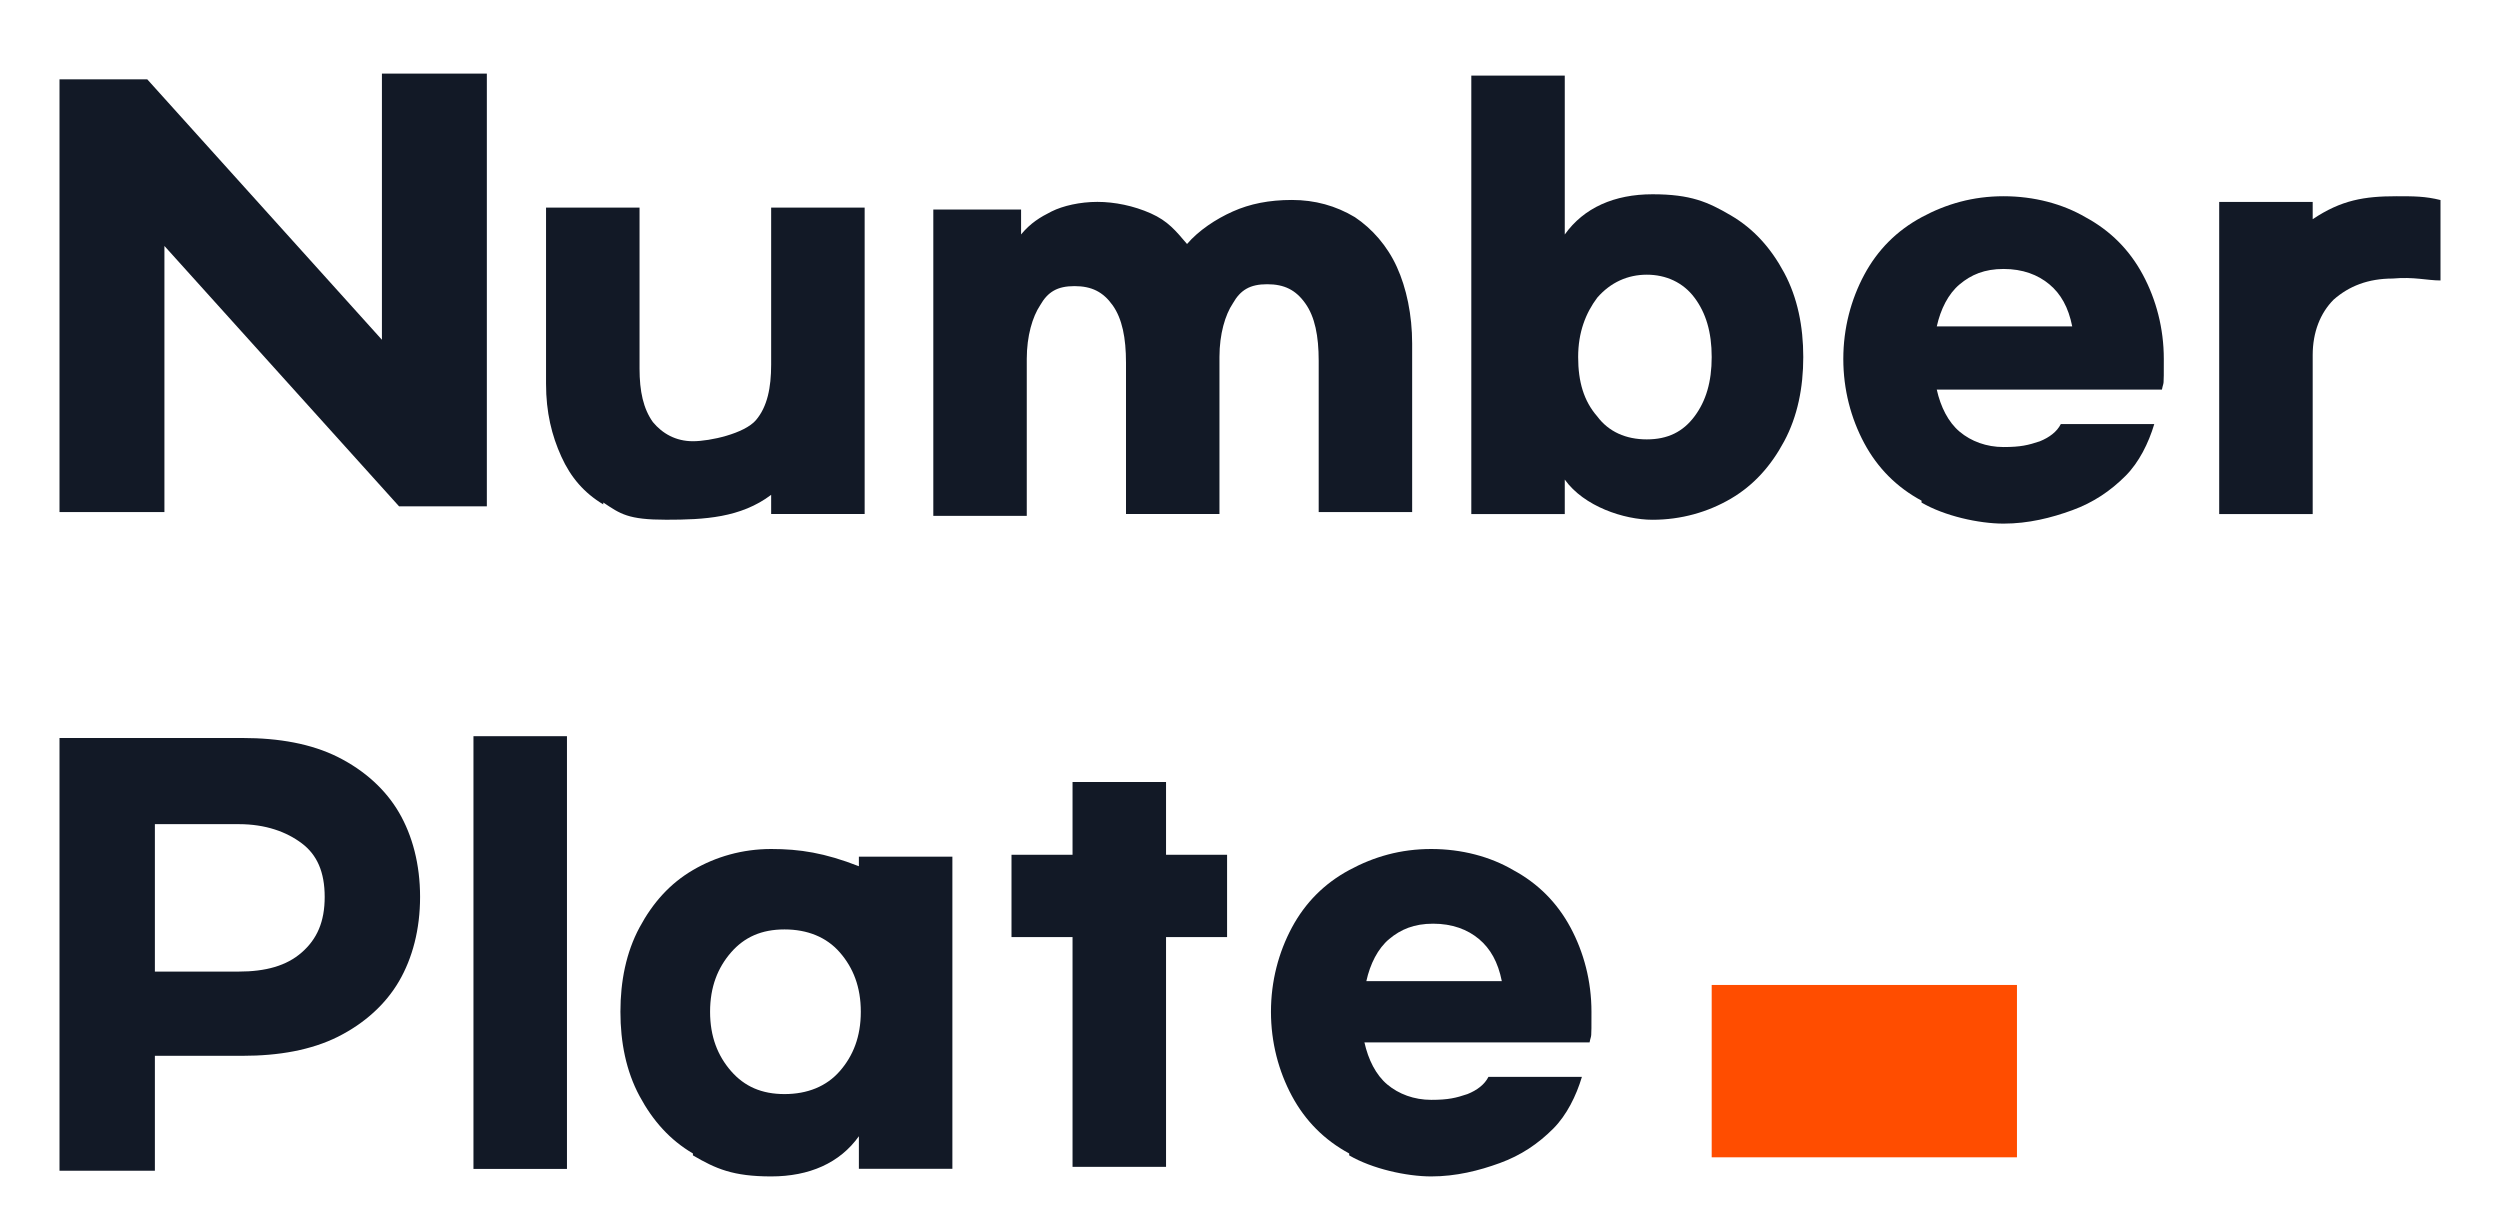
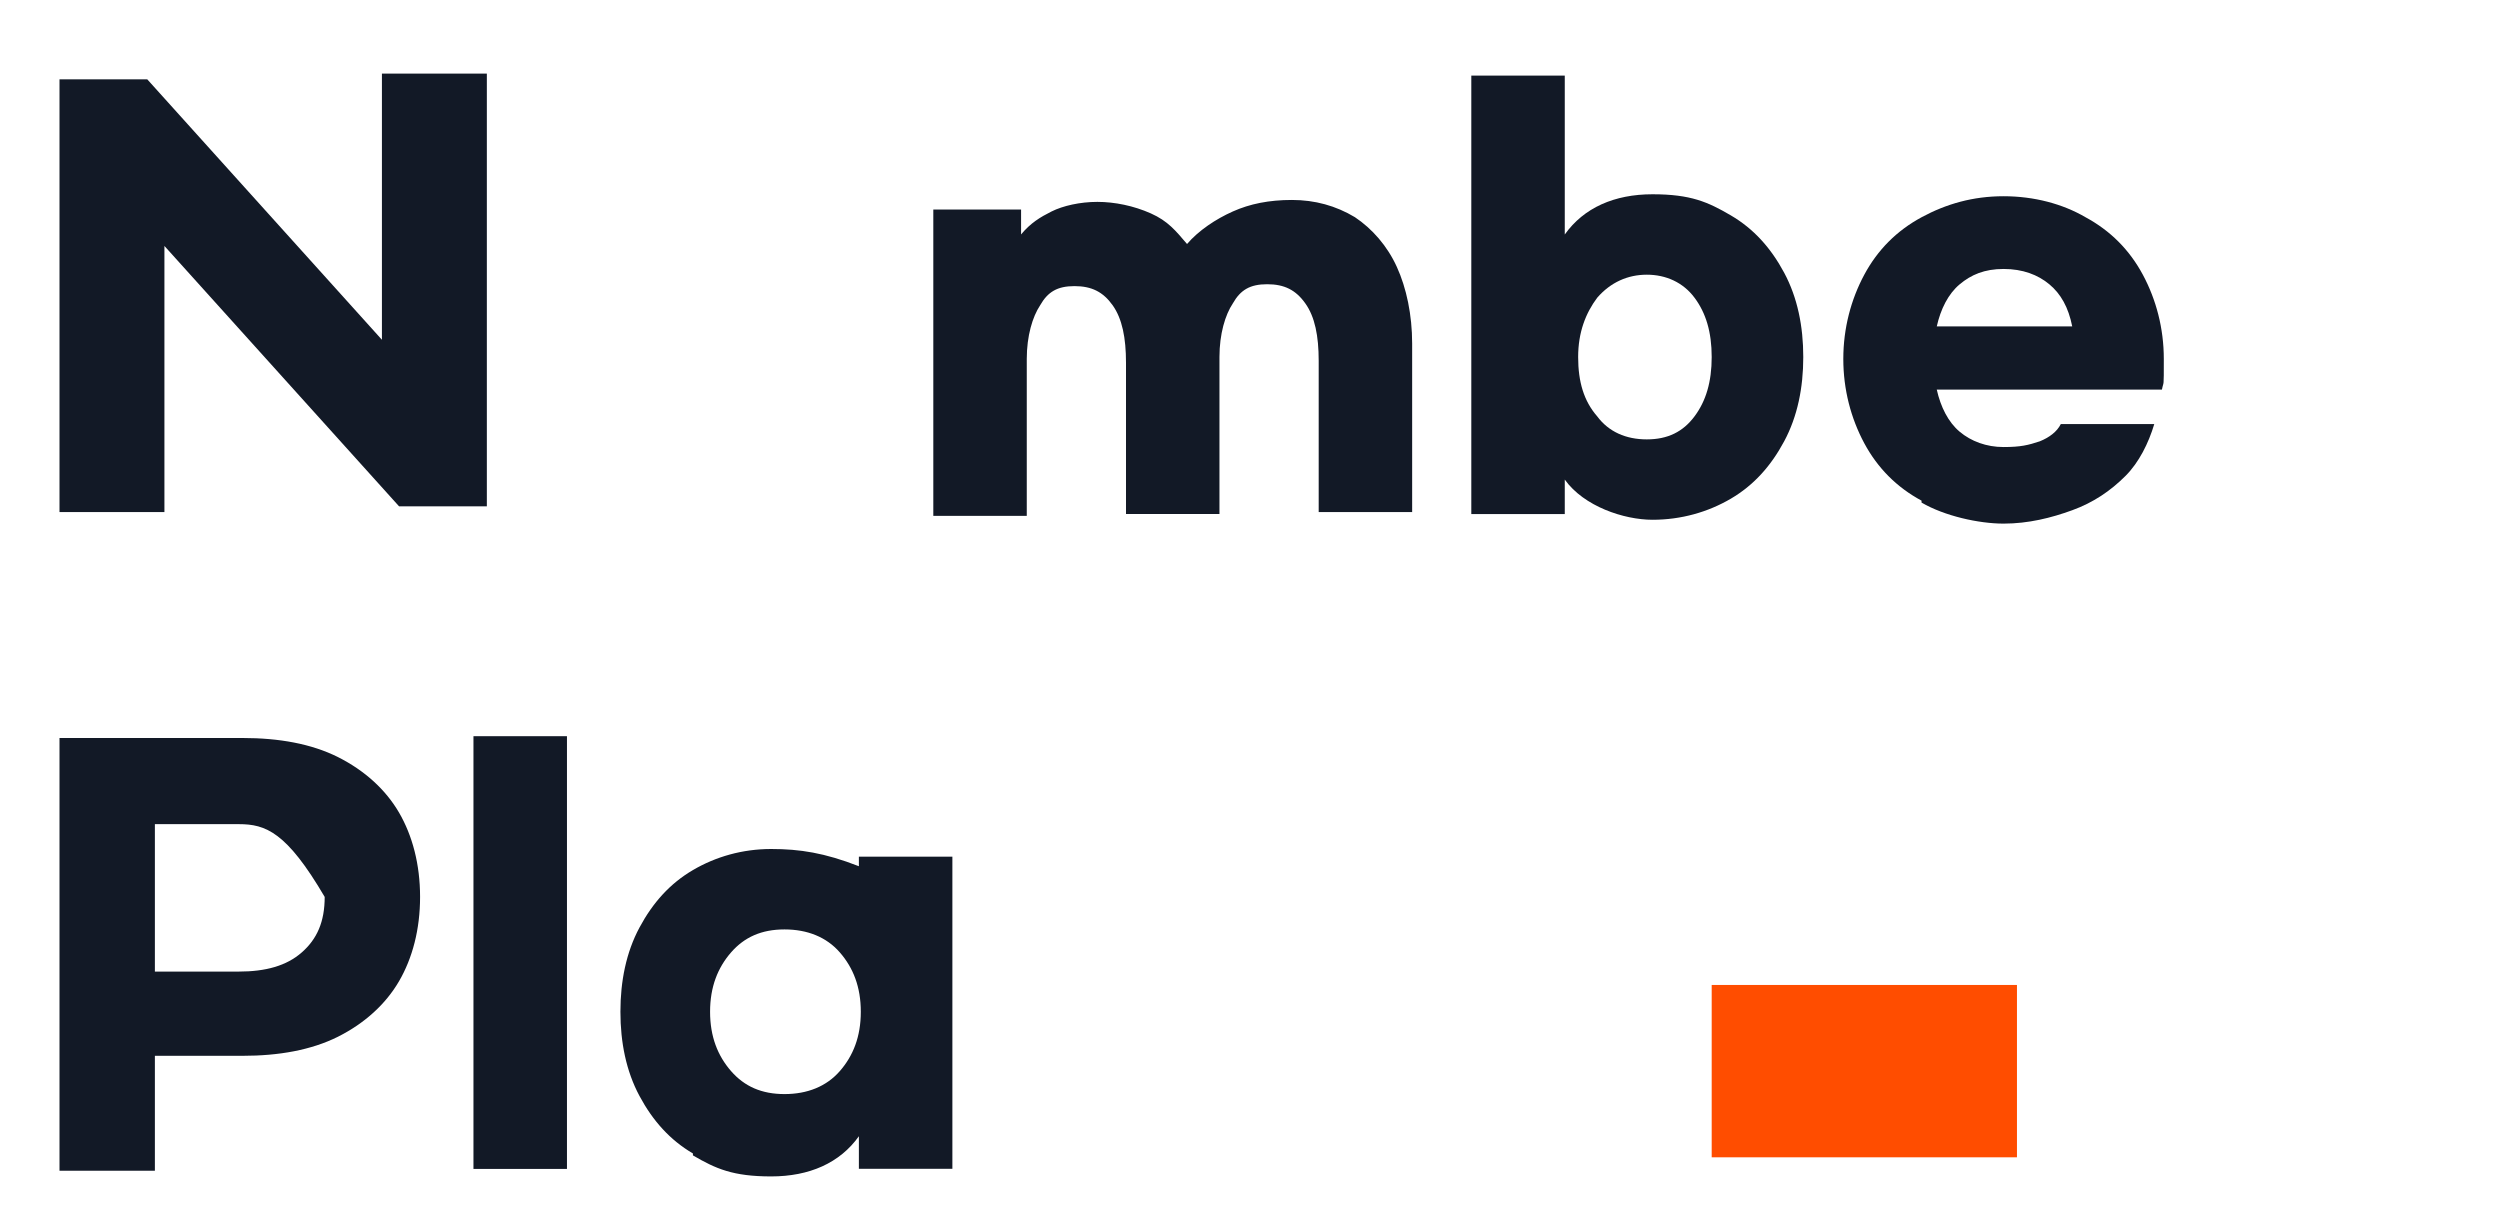
<svg xmlns="http://www.w3.org/2000/svg" width="65" height="32" viewBox="0 0 65 32" fill="none">
  <path d="M1.547 2.063H3.829L9.93 8.834V1.914H12.658V13.165H10.376L4.275 6.395V13.314H1.547V2.063Z" fill="#121926" />
-   <path d="M15.685 13.115C15.189 12.816 14.842 12.418 14.594 11.87C14.346 11.323 14.197 10.725 14.197 9.978V5.398H16.628V9.58C16.628 10.178 16.727 10.626 16.975 10.974C17.223 11.273 17.57 11.472 18.017 11.472C18.463 11.472 19.356 11.273 19.654 10.924C19.951 10.576 20.05 10.078 20.05 9.481V5.398H22.481V13.364H20.05V12.866C19.257 13.463 18.314 13.513 17.322 13.513C16.33 13.513 16.132 13.364 15.685 13.065V13.115Z" fill="#121926" />
  <path d="M24.117 5.448H26.548V6.095C26.796 5.797 27.044 5.647 27.341 5.498C27.639 5.349 28.085 5.249 28.532 5.249C28.978 5.249 29.474 5.349 29.921 5.548C30.367 5.747 30.566 5.996 30.863 6.344C31.161 5.996 31.607 5.697 32.054 5.498C32.5 5.299 32.996 5.199 33.591 5.199C34.187 5.199 34.732 5.349 35.228 5.647C35.675 5.946 36.071 6.394 36.319 6.942C36.568 7.489 36.716 8.186 36.716 8.933V13.314H34.286V9.381C34.286 8.734 34.187 8.236 33.938 7.888C33.691 7.539 33.393 7.39 32.946 7.39C32.5 7.39 32.252 7.539 32.054 7.888C31.855 8.186 31.706 8.684 31.706 9.281V13.364H29.276V9.431C29.276 8.784 29.177 8.286 28.929 7.937C28.681 7.589 28.383 7.439 27.936 7.439C27.49 7.439 27.242 7.589 27.044 7.937C26.845 8.236 26.696 8.734 26.696 9.331V13.413H24.266V5.448H24.117Z" fill="#121926" />
  <path d="M40.684 12.519V13.365H38.254V1.965H40.684V6.097C41.181 5.4 41.974 5.051 42.966 5.051C43.958 5.051 44.405 5.251 45 5.599C45.595 5.947 46.042 6.445 46.389 7.092C46.736 7.74 46.885 8.486 46.885 9.283C46.885 10.079 46.736 10.826 46.389 11.473C46.042 12.121 45.595 12.618 45 12.967C44.405 13.315 43.71 13.514 42.966 13.514C42.222 13.514 41.181 13.166 40.684 12.469V12.519ZM44.057 10.826C44.355 10.428 44.504 9.93 44.504 9.283C44.504 8.636 44.355 8.138 44.057 7.74C43.76 7.341 43.313 7.142 42.817 7.142C42.321 7.142 41.875 7.341 41.528 7.74C41.23 8.138 41.032 8.636 41.032 9.283C41.032 9.93 41.181 10.428 41.528 10.826C41.825 11.225 42.272 11.424 42.817 11.424C43.363 11.424 43.76 11.225 44.057 10.826Z" fill="#121926" />
  <path d="M49.96 13.017C49.315 12.669 48.819 12.171 48.471 11.524C48.124 10.876 47.926 10.13 47.926 9.333C47.926 8.537 48.124 7.79 48.471 7.143C48.819 6.495 49.315 5.998 49.96 5.649C50.604 5.301 51.299 5.102 52.093 5.102C52.886 5.102 53.63 5.301 54.225 5.649C54.87 5.998 55.366 6.495 55.714 7.143C56.061 7.79 56.259 8.537 56.259 9.333C56.259 10.13 56.259 9.881 56.21 10.13H50.356C50.456 10.578 50.654 10.976 50.952 11.225C51.249 11.474 51.646 11.623 52.093 11.623C52.539 11.623 52.737 11.573 53.035 11.474C53.283 11.374 53.481 11.225 53.581 11.026H56.011C55.862 11.524 55.614 12.021 55.267 12.37C54.87 12.768 54.424 13.067 53.878 13.266C53.333 13.465 52.737 13.614 52.093 13.614C51.448 13.614 50.555 13.415 49.96 13.067V13.017ZM53.878 8.487C53.779 7.989 53.581 7.64 53.283 7.392C52.985 7.143 52.589 6.993 52.093 6.993C51.596 6.993 51.249 7.143 50.952 7.392C50.654 7.64 50.456 8.039 50.356 8.487H53.928H53.878Z" fill="#121926" />
-   <path d="M57.699 5.251H60.13V5.699C60.874 5.201 61.469 5.102 62.312 5.102C62.759 5.102 63.056 5.102 63.453 5.201V7.292C63.106 7.292 62.759 7.192 62.213 7.242C61.568 7.242 61.072 7.441 60.675 7.79C60.328 8.138 60.13 8.636 60.13 9.234V13.366H57.699V5.251Z" fill="#121926" />
-   <path d="M1.547 19.188H6.309C7.251 19.188 8.094 19.337 8.789 19.685C9.483 20.034 10.029 20.532 10.376 21.129C10.723 21.726 10.922 22.473 10.922 23.32C10.922 24.166 10.723 24.913 10.376 25.51C10.029 26.107 9.483 26.605 8.789 26.954C8.094 27.302 7.251 27.451 6.309 27.451H4.027V30.439H1.547V19.188ZM6.21 25.261C6.904 25.261 7.45 25.112 7.846 24.763C8.243 24.415 8.442 23.967 8.442 23.32C8.442 22.672 8.243 22.224 7.846 21.926C7.45 21.627 6.904 21.428 6.21 21.428H4.027V25.261H6.21Z" fill="#121926" />
+   <path d="M1.547 19.188H6.309C7.251 19.188 8.094 19.337 8.789 19.685C9.483 20.034 10.029 20.532 10.376 21.129C10.723 21.726 10.922 22.473 10.922 23.32C10.922 24.166 10.723 24.913 10.376 25.51C10.029 26.107 9.483 26.605 8.789 26.954C8.094 27.302 7.251 27.451 6.309 27.451H4.027V30.439H1.547V19.188ZM6.21 25.261C6.904 25.261 7.45 25.112 7.846 24.763C8.243 24.415 8.442 23.967 8.442 23.32C7.45 21.627 6.904 21.428 6.21 21.428H4.027V25.261H6.21Z" fill="#121926" />
  <path d="M14.741 30.392H12.31V19.141H14.741V30.392Z" fill="#121926" />
  <path d="M18.016 29.99C17.421 29.641 16.974 29.143 16.627 28.496C16.28 27.849 16.131 27.102 16.131 26.306C16.131 25.509 16.28 24.762 16.627 24.115C16.974 23.468 17.421 22.97 18.016 22.622C18.611 22.273 19.305 22.074 20.05 22.074C20.794 22.074 21.439 22.174 22.331 22.522V22.273H24.762V30.388H22.331V29.542C21.835 30.239 21.042 30.587 20.05 30.587C19.058 30.587 18.611 30.388 18.016 30.04V29.99ZM21.835 27.849C22.183 27.451 22.381 26.953 22.381 26.306C22.381 25.659 22.183 25.161 21.835 24.762C21.488 24.364 20.992 24.165 20.397 24.165C19.802 24.165 19.355 24.364 19.008 24.762C18.661 25.161 18.462 25.659 18.462 26.306C18.462 26.953 18.661 27.451 19.008 27.849C19.355 28.247 19.802 28.446 20.397 28.446C20.992 28.446 21.488 28.247 21.835 27.849Z" fill="#121926" />
-   <path d="M31.904 24.364H30.317V30.338H27.886V24.364H26.299V22.224H27.886V20.332H30.317V22.224H31.904V24.364Z" fill="#121926" />
-   <path d="M35.079 29.99C34.434 29.641 33.938 29.143 33.59 28.496C33.243 27.849 33.045 27.102 33.045 26.306C33.045 25.509 33.243 24.762 33.59 24.115C33.938 23.468 34.434 22.97 35.079 22.622C35.723 22.273 36.418 22.074 37.212 22.074C38.005 22.074 38.749 22.273 39.344 22.622C39.989 22.97 40.485 23.468 40.833 24.115C41.18 24.762 41.378 25.509 41.378 26.306C41.378 27.102 41.378 26.853 41.329 27.102H35.475C35.575 27.55 35.773 27.949 36.071 28.198C36.368 28.446 36.765 28.596 37.212 28.596C37.658 28.596 37.856 28.546 38.154 28.446C38.402 28.347 38.6 28.198 38.7 27.998H41.13C40.981 28.496 40.733 28.994 40.386 29.343C39.989 29.741 39.543 30.04 38.997 30.239C38.452 30.438 37.856 30.587 37.212 30.587C36.567 30.587 35.674 30.388 35.079 30.04V29.99ZM39.047 25.509C38.948 25.011 38.749 24.663 38.452 24.414C38.154 24.165 37.757 24.016 37.261 24.016C36.765 24.016 36.418 24.165 36.12 24.414C35.823 24.663 35.624 25.061 35.525 25.509H39.096H39.047Z" fill="#121926" />
  <path d="M52.441 25.609H44.504V30.09H52.441V25.609Z" fill="#FF4D00" />
</svg>